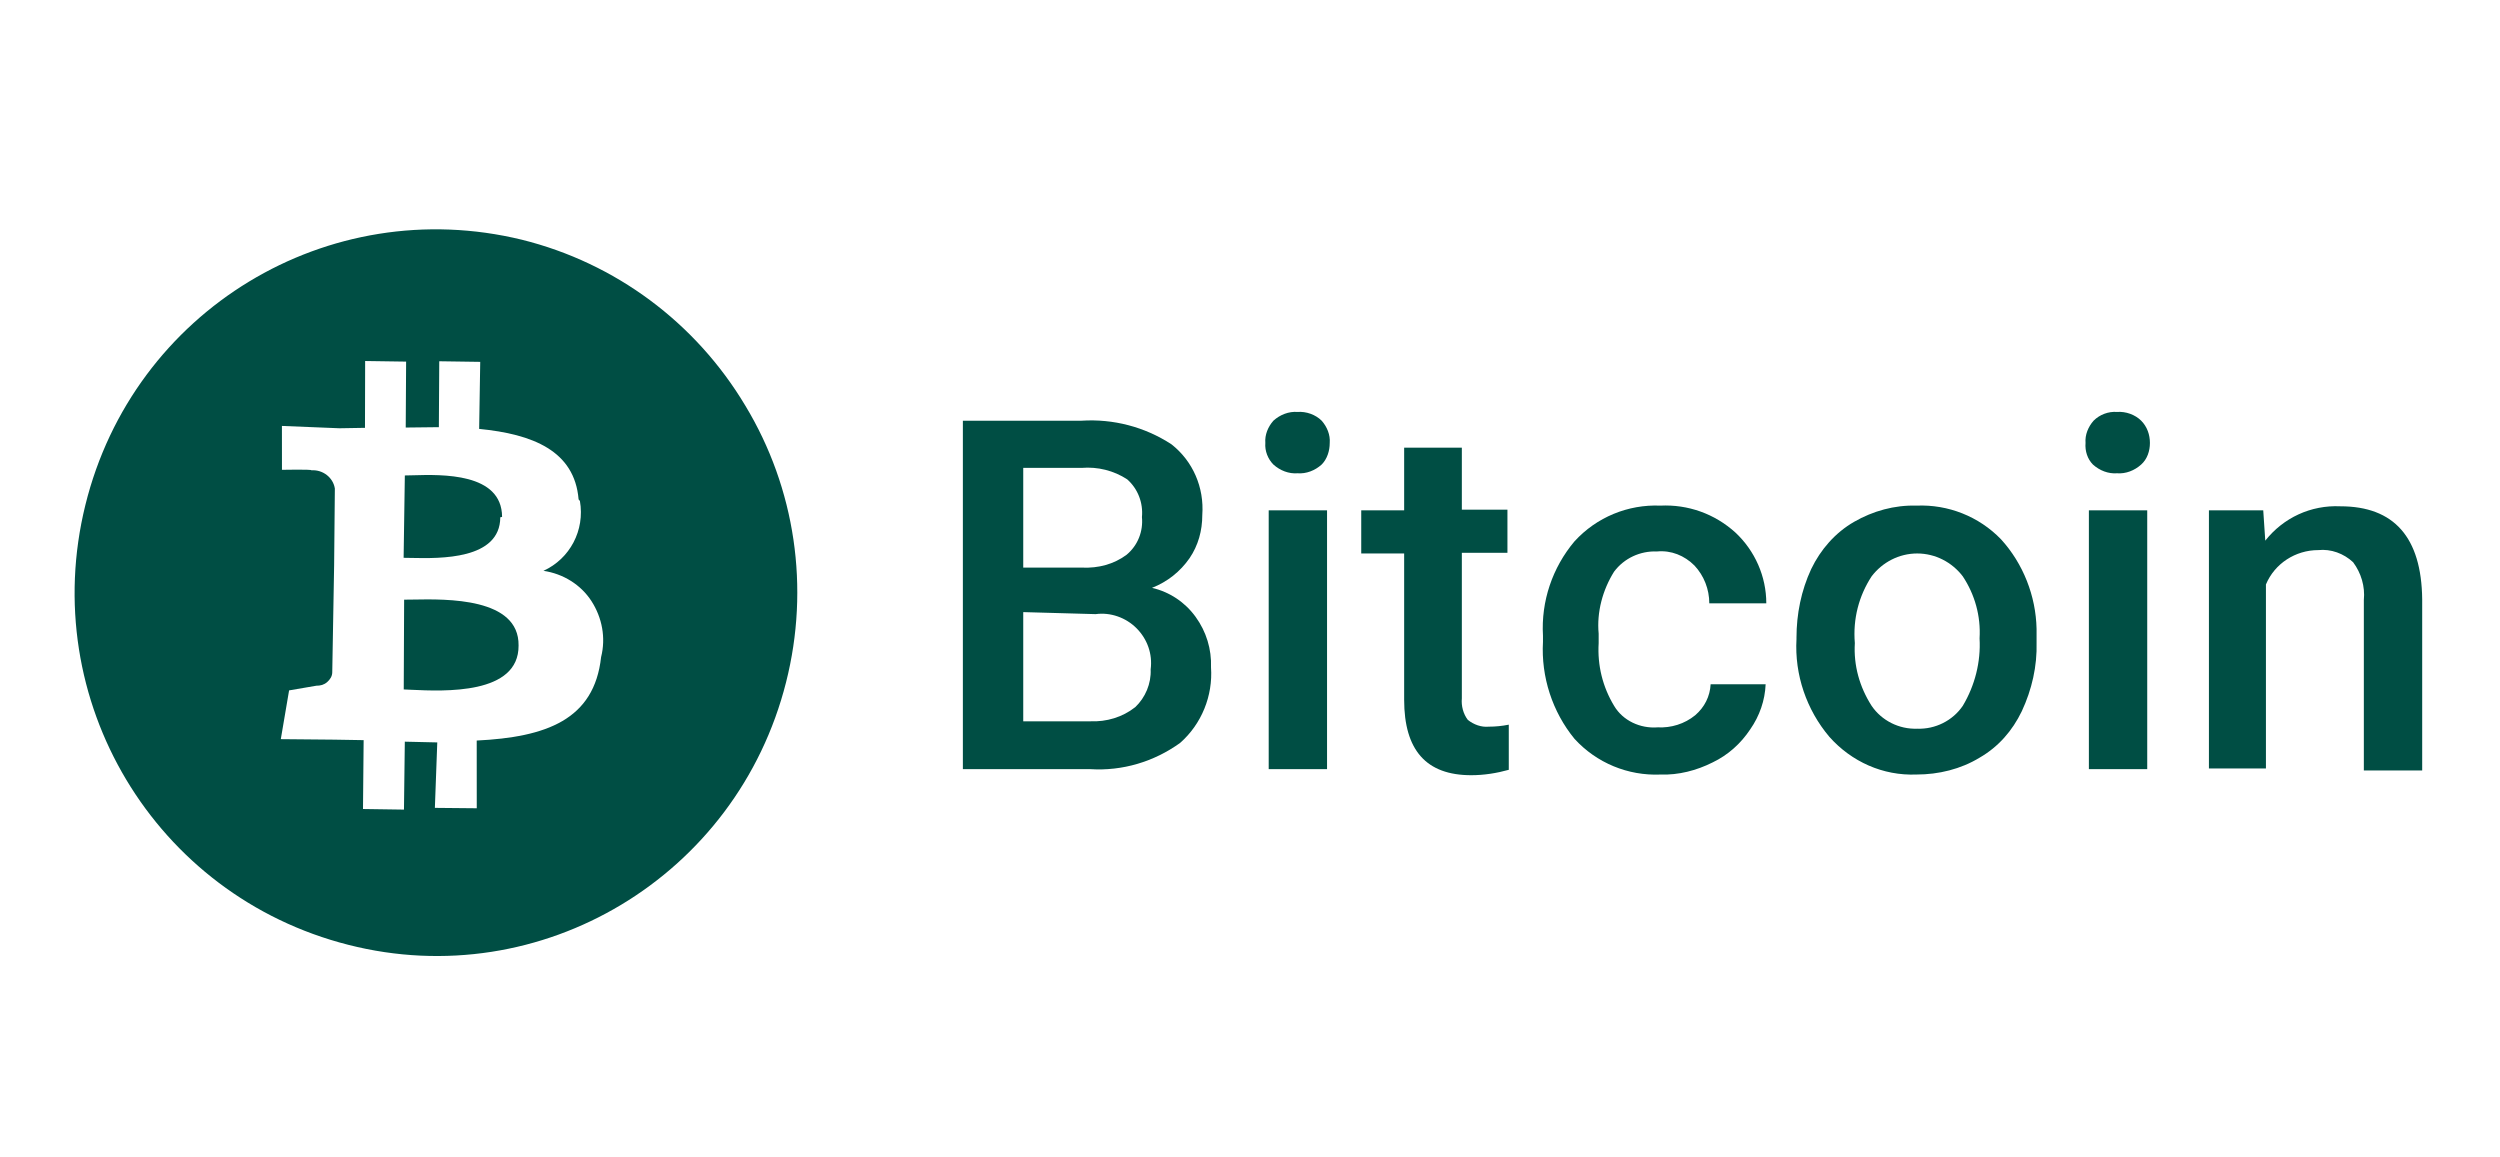
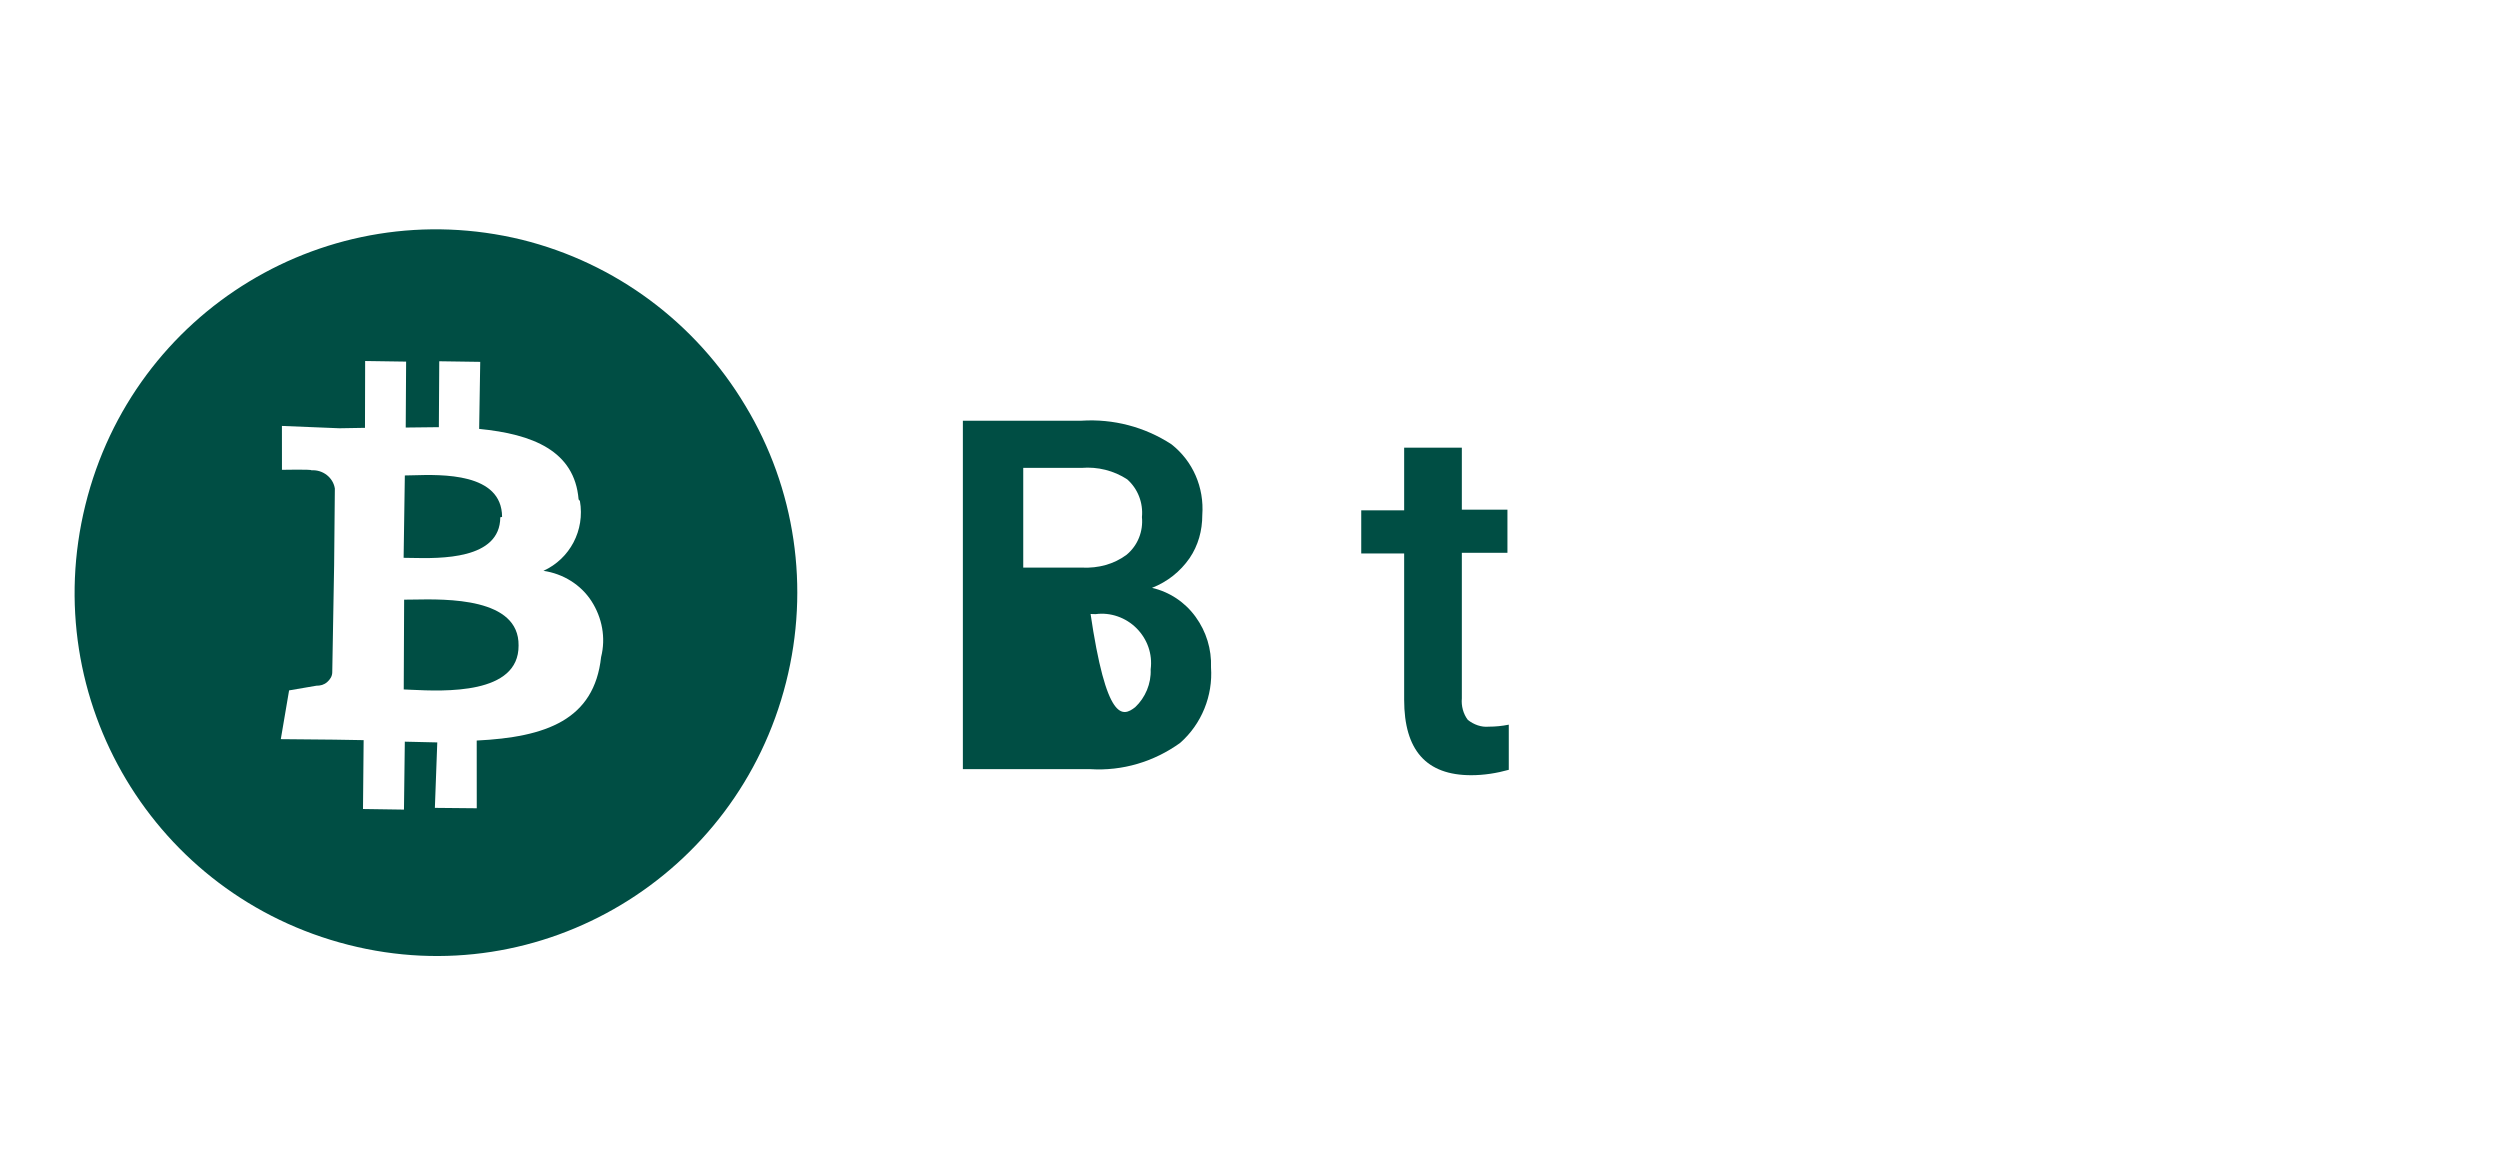
<svg xmlns="http://www.w3.org/2000/svg" width="121" height="56" viewBox="0 0 121 56" fill="none">
-   <path d="M46.603 37.227V20.362H52.348C53.874 20.265 55.4 20.656 56.698 21.504C57.737 22.32 58.288 23.592 58.191 24.929C58.191 25.679 57.996 26.397 57.574 27.017C57.12 27.669 56.503 28.158 55.757 28.452C56.601 28.648 57.347 29.137 57.867 29.855C58.386 30.572 58.645 31.42 58.613 32.301C58.71 33.671 58.159 35.041 57.12 35.955C55.854 36.868 54.328 37.325 52.77 37.227H46.603ZM49.525 27.473H52.381C53.16 27.506 53.907 27.31 54.523 26.854C55.075 26.397 55.335 25.712 55.27 25.027C55.335 24.342 55.075 23.657 54.556 23.2C53.907 22.776 53.127 22.581 52.348 22.646H49.525V27.473ZM49.525 29.626V34.911H52.77C53.549 34.943 54.328 34.715 54.945 34.226C55.432 33.769 55.724 33.084 55.692 32.399C55.789 31.649 55.529 30.931 55.01 30.409C54.491 29.887 53.744 29.626 53.03 29.724L49.525 29.626Z" fill="#004E44" />
-   <path d="M61.242 21.439C61.21 21.047 61.372 20.656 61.632 20.362C61.956 20.069 62.379 19.906 62.8 19.938C63.222 19.906 63.677 20.069 63.969 20.362C64.229 20.656 64.391 21.047 64.359 21.439C64.359 21.83 64.229 22.222 63.969 22.483C63.644 22.776 63.222 22.939 62.8 22.907C62.379 22.939 61.956 22.776 61.632 22.483C61.372 22.222 61.21 21.83 61.242 21.439ZM64.229 37.227H61.405V24.701H64.229V37.227Z" fill="#004E44" />
+   <path d="M46.603 37.227V20.362H52.348C53.874 20.265 55.4 20.656 56.698 21.504C57.737 22.32 58.288 23.592 58.191 24.929C58.191 25.679 57.996 26.397 57.574 27.017C57.12 27.669 56.503 28.158 55.757 28.452C56.601 28.648 57.347 29.137 57.867 29.855C58.386 30.572 58.645 31.42 58.613 32.301C58.71 33.671 58.159 35.041 57.12 35.955C55.854 36.868 54.328 37.325 52.77 37.227H46.603ZM49.525 27.473H52.381C53.16 27.506 53.907 27.31 54.523 26.854C55.075 26.397 55.335 25.712 55.27 25.027C55.335 24.342 55.075 23.657 54.556 23.2C53.907 22.776 53.127 22.581 52.348 22.646H49.525V27.473ZM49.525 29.626H52.77C53.549 34.943 54.328 34.715 54.945 34.226C55.432 33.769 55.724 33.084 55.692 32.399C55.789 31.649 55.529 30.931 55.01 30.409C54.491 29.887 53.744 29.626 53.03 29.724L49.525 29.626Z" fill="#004E44" />
  <path fill-rule="evenodd" clip-rule="evenodd" d="M70.753 21.634V24.668H72.96V26.756H70.753V33.801C70.72 34.16 70.818 34.552 71.045 34.845C71.337 35.074 71.694 35.204 72.051 35.171C72.376 35.171 72.7 35.139 73.025 35.074V37.259C72.441 37.422 71.824 37.52 71.207 37.52C69.032 37.52 67.961 36.313 67.961 33.867V26.788H65.884V24.701H67.961V21.667H70.753V21.634Z" fill="#004E44" />
-   <path fill-rule="evenodd" clip-rule="evenodd" d="M80.231 35.204C80.88 35.237 81.529 35.041 82.049 34.617C82.503 34.226 82.763 33.704 82.795 33.117H85.457C85.424 33.9 85.165 34.65 84.71 35.302C84.256 35.987 83.639 36.542 82.893 36.9C82.114 37.292 81.237 37.52 80.361 37.488C78.803 37.553 77.277 36.933 76.206 35.759C75.135 34.454 74.583 32.758 74.68 31.062V30.768C74.583 29.104 75.135 27.473 76.206 26.201C77.277 25.027 78.803 24.407 80.361 24.472C81.692 24.407 82.99 24.864 83.996 25.777C84.938 26.658 85.489 27.898 85.489 29.202H82.73C82.73 28.517 82.471 27.865 82.016 27.376C81.529 26.886 80.88 26.625 80.198 26.691C79.387 26.658 78.608 27.017 78.121 27.669C77.569 28.55 77.277 29.626 77.375 30.67V31.127C77.31 32.203 77.569 33.247 78.121 34.16C78.543 34.878 79.387 35.27 80.231 35.204Z" fill="#004E44" />
-   <path d="M86.95 30.866C86.95 29.724 87.177 28.582 87.664 27.538C88.118 26.593 88.832 25.777 89.741 25.255C90.65 24.733 91.689 24.44 92.76 24.472C94.286 24.407 95.779 24.994 96.85 26.103C97.921 27.277 98.538 28.843 98.57 30.442V31.094C98.603 32.236 98.343 33.377 97.856 34.421C97.402 35.367 96.72 36.15 95.811 36.672C94.902 37.226 93.831 37.487 92.76 37.487C91.137 37.553 89.612 36.868 88.54 35.661C87.437 34.356 86.852 32.66 86.95 30.931V30.866ZM89.774 31.127C89.709 32.203 90.001 33.247 90.585 34.16C91.072 34.878 91.916 35.302 92.793 35.269C93.669 35.302 94.513 34.878 95 34.16C95.584 33.182 95.876 32.04 95.811 30.898C95.876 29.822 95.584 28.778 95 27.897C94.48 27.212 93.669 26.788 92.793 26.788C91.916 26.788 91.105 27.212 90.585 27.897C89.969 28.843 89.676 29.952 89.774 31.127Z" fill="#004E44" />
-   <path d="M100.94 21.439C100.907 21.047 101.07 20.656 101.329 20.362C101.621 20.069 102.043 19.906 102.465 19.938C102.887 19.906 103.342 20.069 103.634 20.362C103.926 20.656 104.056 21.047 104.056 21.439C104.056 21.83 103.926 22.222 103.634 22.483C103.309 22.776 102.887 22.939 102.465 22.907C102.043 22.939 101.621 22.776 101.297 22.483C101.037 22.222 100.907 21.83 100.94 21.439ZM103.926 37.227H101.102V24.701H103.926V37.227Z" fill="#004E44" />
-   <path fill-rule="evenodd" clip-rule="evenodd" d="M109.541 24.7L109.639 26.168C110.515 25.059 111.846 24.439 113.274 24.505C115.871 24.505 117.202 26.005 117.234 29.006V37.291H114.41V29.039C114.475 28.386 114.28 27.734 113.891 27.212C113.437 26.788 112.82 26.56 112.203 26.625C111.099 26.625 110.093 27.277 109.671 28.288V37.194H106.912V24.7H109.541Z" fill="#004E44" />
  <path d="M19.894 33.385C21.503 33.46 25.117 33.629 25.099 31.243C25.13 28.927 21.628 28.989 19.99 29.019C19.826 29.021 19.681 29.024 19.56 29.024L19.541 33.369C19.643 33.373 19.762 33.378 19.894 33.385Z" fill="#004E44" />
  <path d="M19.913 27.004C21.309 27.032 24.204 27.092 24.214 25.038L24.301 25.017C24.291 22.879 21.397 22.963 19.974 23.004C19.831 23.008 19.703 23.012 19.594 23.012L19.535 26.998C19.642 26.998 19.77 27.001 19.913 27.004Z" fill="#004E44" />
  <path fill-rule="evenodd" clip-rule="evenodd" d="M16.865 45.731C26.204 48.111 35.676 42.408 38.045 33.023C39.206 28.443 38.491 23.639 36.079 19.642C33.666 15.601 29.778 12.727 25.265 11.604C15.882 9.315 6.454 15.017 4.131 24.447C1.807 33.876 7.482 43.351 16.865 45.731ZM23.191 20.759C25.779 21.012 27.809 21.816 28.004 24.17L28.068 24.247C28.315 25.665 27.587 27.041 26.303 27.628C27.255 27.768 28.117 28.299 28.63 29.098C29.143 29.898 29.329 30.869 29.093 31.804C28.761 34.839 26.434 35.678 23.073 35.842L23.075 39.12L21.048 39.101L21.164 35.933L19.593 35.897L19.552 39.185L17.569 39.156L17.6 35.823L16.17 35.799L13.591 35.775L13.992 33.415L15.316 33.188C15.5 33.19 15.674 33.148 15.827 33.019C15.98 32.889 16.079 32.727 16.081 32.542L16.172 27.348L16.207 23.645C16.125 23.11 15.619 22.725 15.077 22.763C15.11 22.709 13.647 22.739 13.647 22.739L13.645 20.615L16.429 20.728L17.665 20.707L17.673 17.473L19.656 17.502L19.637 20.693L21.241 20.675L21.26 17.485L23.243 17.514L23.191 20.759Z" fill="#004E44" />
</svg>